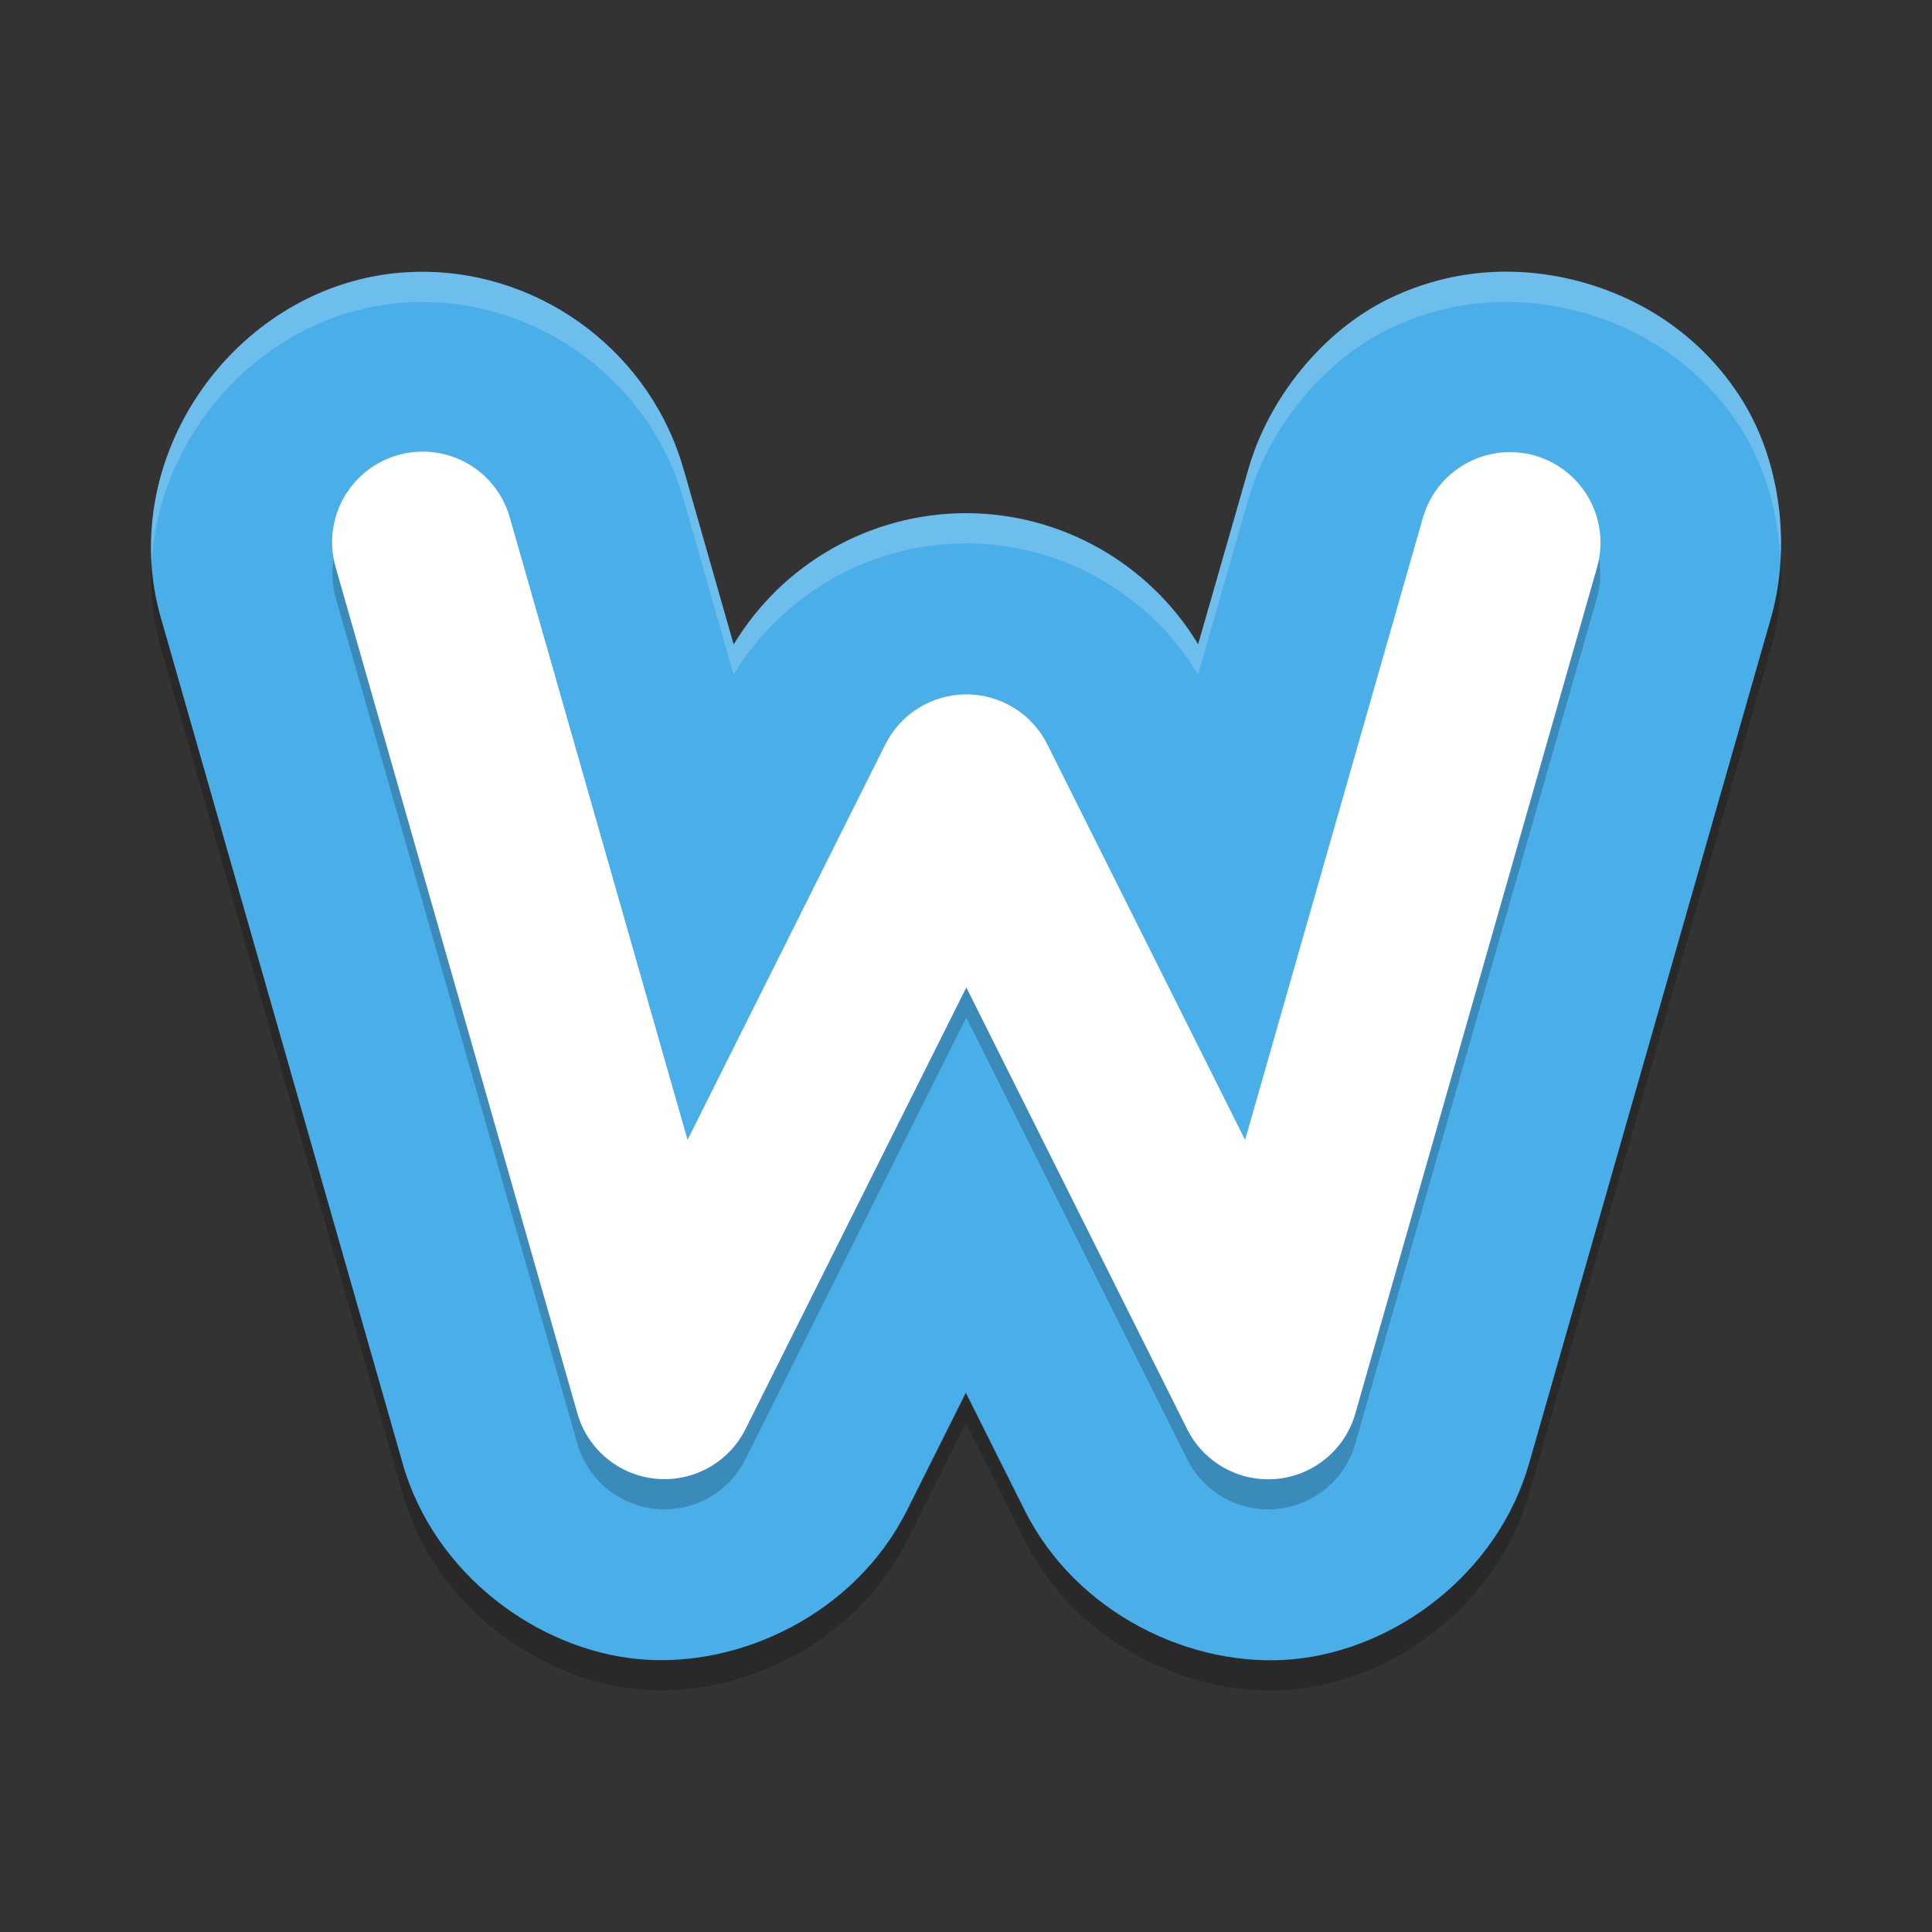
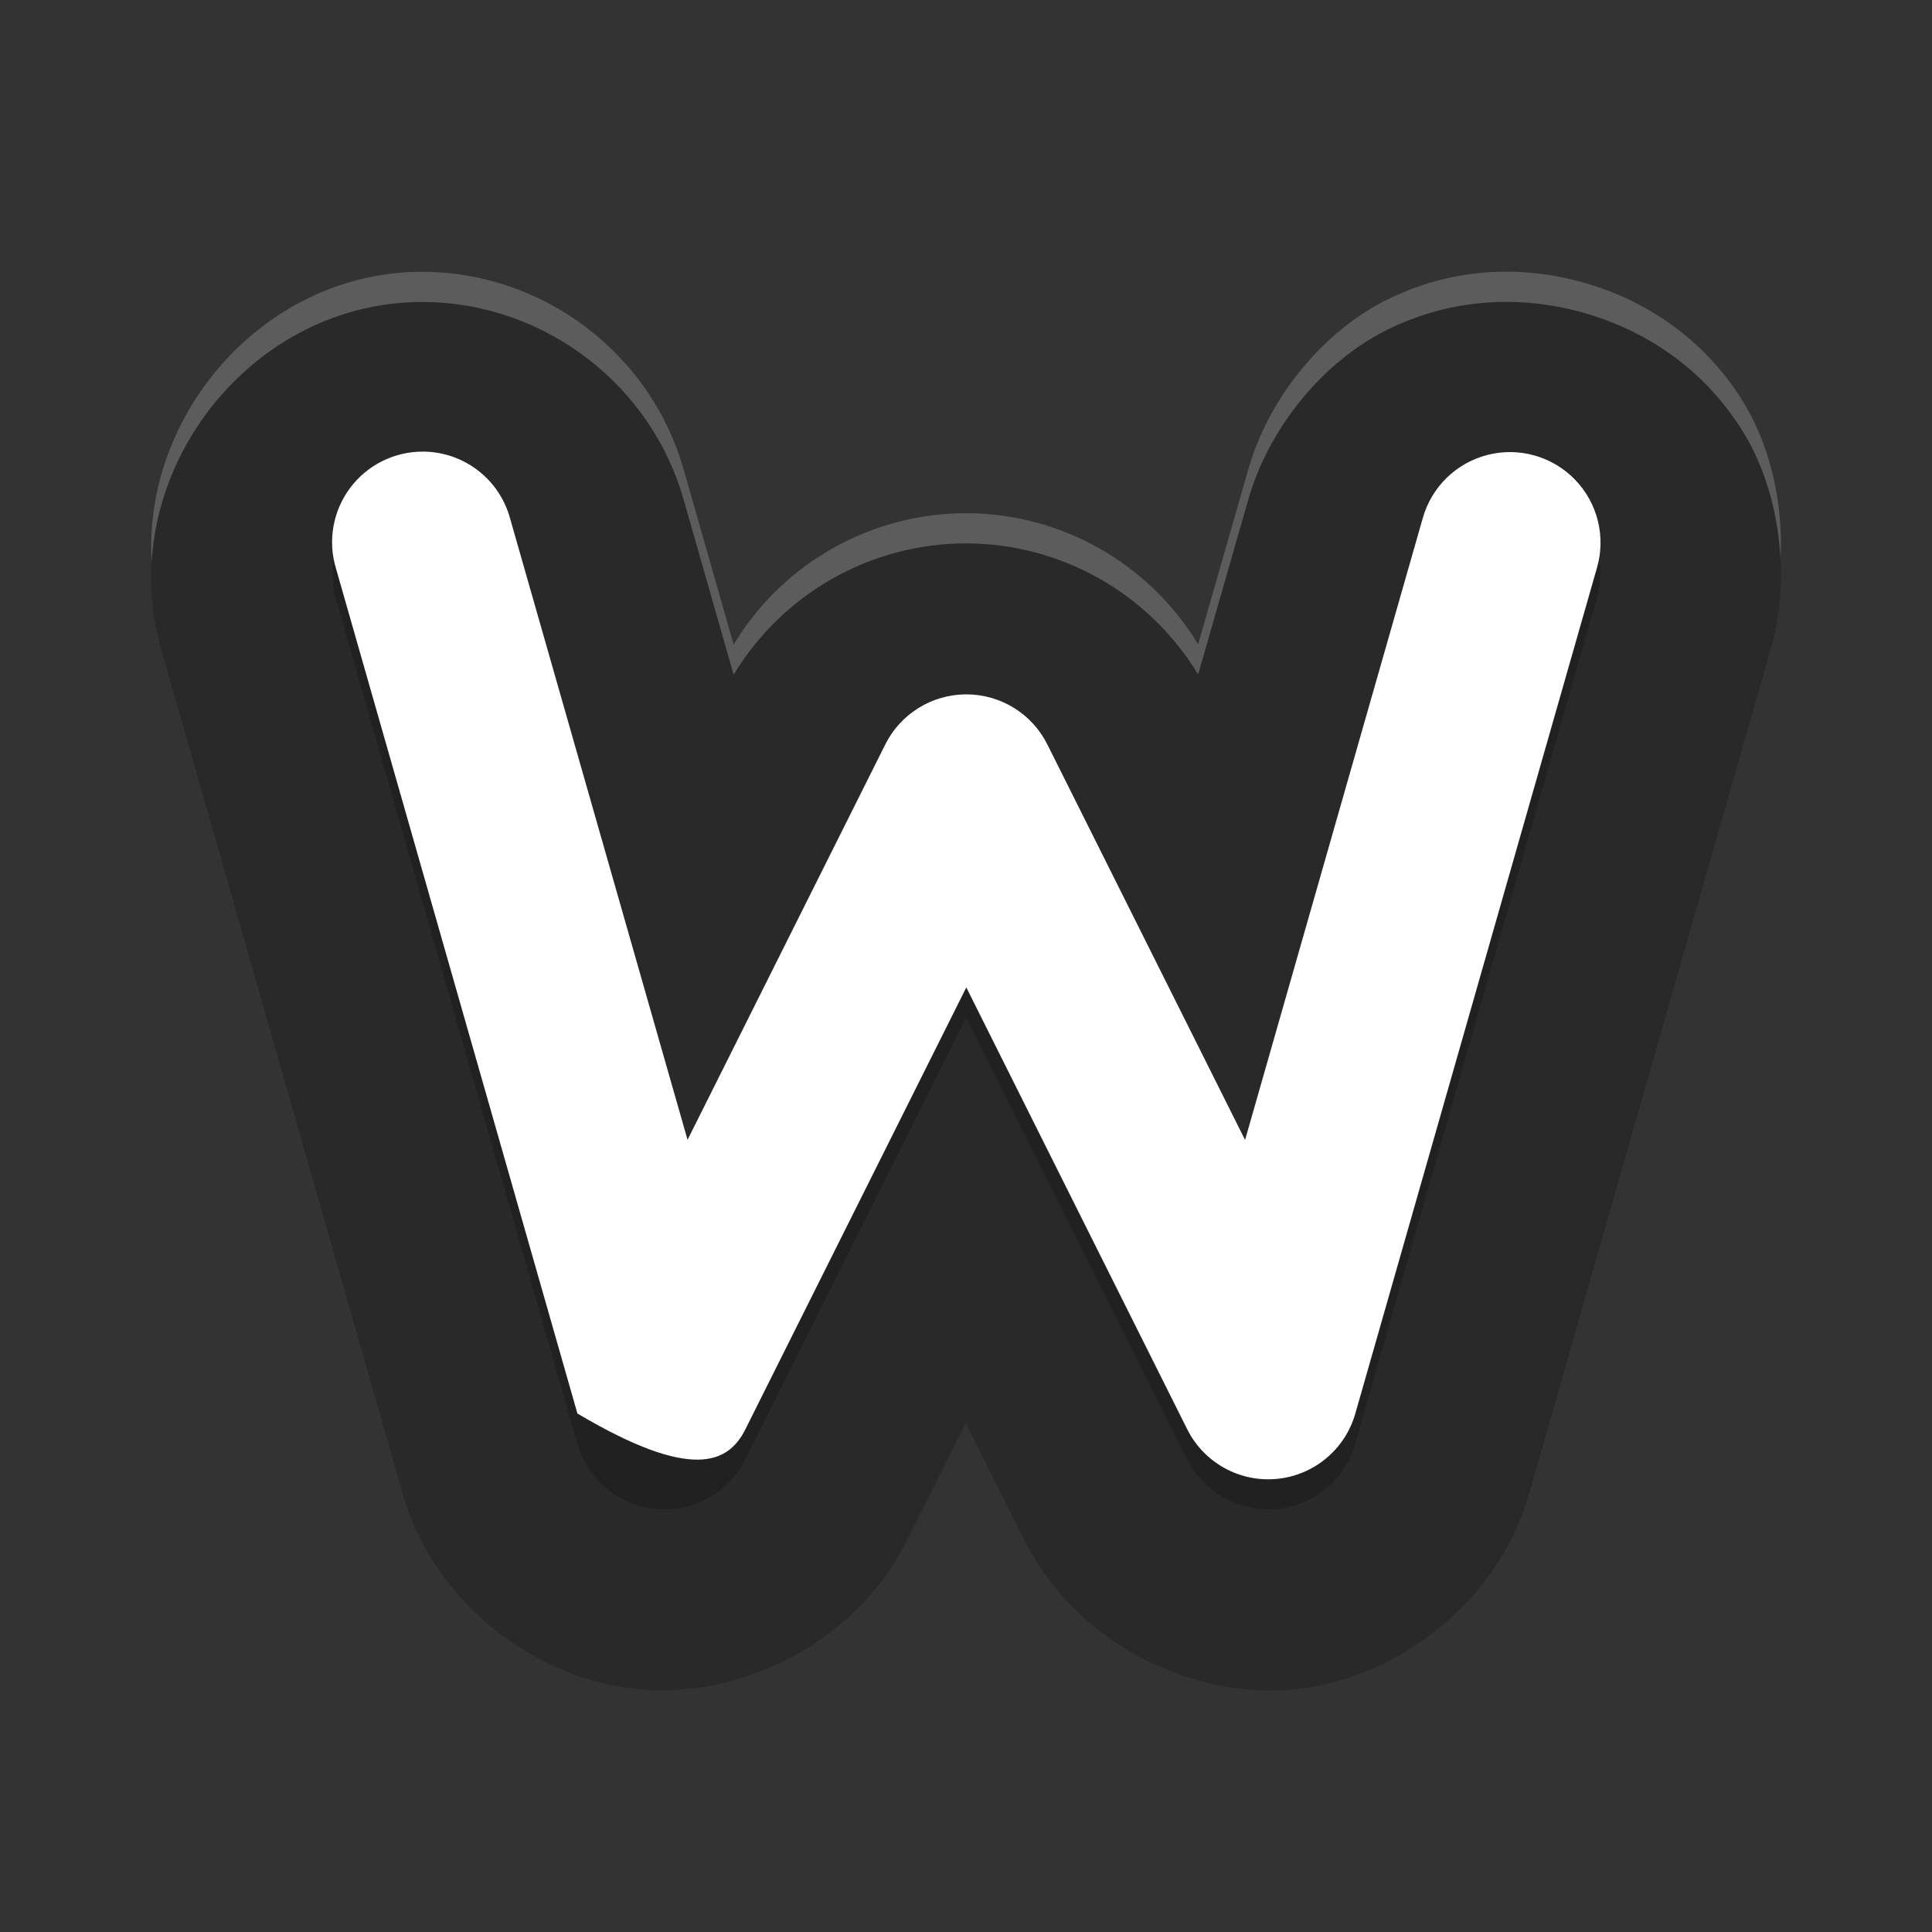
<svg xmlns="http://www.w3.org/2000/svg" xmlns:xlink="http://www.w3.org/1999/xlink" width="384pt" height="384pt" version="1.1" viewBox="0 0 384 384">
  <rect x="0" y="0" width="384" height="384" fill="#333333" stroke="none" />
  <defs>
    <filter id="alpha" width="100%" height="100%" x="0%" y="0%" filterUnits="objectBoundingBox">
      <feColorMatrix in="SourceGraphic" type="matrix" values="0 0 0 0 1 0 0 0 0 1 0 0 0 0 1 0 0 0 1 0" />
    </filter>
    <mask id="mask0">
      <g filter="url(#alpha)">
        <rect width="384" height="384" x="0" y="0" style="fill:rgb(0%,0%,0%);fill-opacity:0.2" />
      </g>
    </mask>
    <clipPath id="clip1">
      <rect width="384" height="384" x="0" y="0" />
    </clipPath>
    <g id="surface5" clip-path="url(#clip1)">
      <path style="fill:rgb(0%,0%,0%)" d="M 84.203 60.023 C 48.879 59.824 22.008 95.703 32.172 129.492 L 80.031 296.887 L 80.031 296.91 C 86.344 318.945 106.844 333.895 126.953 335.77 C 147.062 337.645 169.965 326.727 180.25 306.238 L 180.273 306.191 L 191.969 282.824 L 203.664 306.191 C 213.934 326.719 236.879 337.668 257.008 335.793 C 277.145 333.918 297.645 318.918 303.93 296.84 L 351.859 129.305 C 356.121 114.859 353.922 97.641 346.164 85.359 C 338.41 73.078 326.941 65.648 314.875 62.203 C 302.809 58.762 289.168 59.035 276.086 65.367 C 263.008 71.703 252.031 85.145 248.008 99.656 L 238.141 134.062 C 228.371 117.906 210.875 108.023 191.992 108 C 173.094 108.023 155.582 117.926 145.82 134.109 L 135.906 99.375 L 136.023 99.844 C 129.711 76.605 108.309 60.16 84.203 60.023 Z M 84.203 60.023" />
    </g>
    <mask id="mask1">
      <g filter="url(#alpha)">
        <rect width="384" height="384" x="0" y="0" style="fill:rgb(0%,0%,0%);fill-opacity:0.2" />
      </g>
    </mask>
    <clipPath id="clip2">
      <rect width="384" height="384" x="0" y="0" />
    </clipPath>
    <g id="surface8" clip-path="url(#clip2)">
      <path style="fill:none;stroke-width:6;stroke-linecap:round;stroke-linejoin:round;stroke:rgb(0%,0%,0%)" d="M 14.01 18.999 L 22.01 47 L 32.01 26.999 L 42.011 47 L 50.011 18.999" transform="matrix(6,0,0,6,0,0)" />
    </g>
    <mask id="mask2">
      <g filter="url(#alpha)">
        <rect width="384" height="384" x="0" y="0" style="fill:rgb(0%,0%,0%);fill-opacity:0.2" />
      </g>
    </mask>
    <clipPath id="clip3">
      <rect width="384" height="384" x="0" y="0" />
    </clipPath>
    <g id="surface11" clip-path="url(#clip3)">
      <path style="fill:rgb(100%,100%,100%)" d="M 300.75 54.012 C 292.656 53.809 284.258 55.406 276.082 59.367 C 263.004 65.703 252.027 79.145 248.004 93.656 L 238.137 128.062 C 228.367 111.906 210.871 102.023 191.988 102 C 173.09 102.023 155.578 111.926 145.816 128.109 L 135.902 93.375 L 136.02 93.844 C 129.707 70.605 108.305 54.156 84.199 54.023 C 52.922 53.844 28.32 81.953 30.141 111.855 C 31.688 84.305 55.031 59.855 84.199 60.023 C 108.305 60.156 129.707 76.605 136.02 99.844 L 135.902 99.375 L 145.816 134.109 C 155.578 117.926 173.09 108.023 191.988 108 C 210.871 108.023 228.367 117.906 238.137 134.062 L 248.004 99.656 C 252.027 85.145 263.004 71.703 276.082 65.367 C 289.16 59.031 302.805 58.758 314.871 62.203 C 326.938 65.648 338.406 73.078 346.16 85.359 C 350.801 92.711 353.414 101.836 353.883 111.07 C 354.48 99.863 351.809 88.305 346.16 79.359 C 338.406 67.078 326.938 59.648 314.871 56.203 C 310.348 54.91 305.605 54.133 300.75 54.012 Z M 300.75 54.012" />
    </g>
  </defs>
  <g>
    <use mask="url(#mask0)" xlink:href="#surface5" />
-     <path style="fill:rgb(29.02%,68.235%,90.98%)" d="M 84.203 54.02 C 48.879 53.82 22.008 89.699 32.172 123.488 L 80.031 290.883 L 80.031 290.906 C 86.344 312.941 106.844 327.891 126.953 329.766 C 147.062 331.641 169.965 320.723 180.25 300.234 L 180.273 300.188 L 191.969 276.82 L 203.664 300.188 C 213.934 320.715 236.879 331.664 257.008 329.789 C 277.145 327.914 297.645 312.914 303.93 290.836 L 351.859 123.301 C 356.121 108.855 353.922 91.637 346.164 79.355 C 338.41 67.074 326.941 59.645 314.875 56.199 C 302.809 52.758 289.168 53.031 276.086 59.363 C 263.008 65.699 252.031 79.141 248.008 93.652 L 238.141 128.059 C 228.371 111.902 210.875 102.02 191.992 101.996 C 173.094 102.02 155.582 111.922 145.82 128.105 L 135.906 93.371 L 136.023 93.84 C 129.711 70.602 108.309 54.156 84.203 54.02 Z M 84.203 54.02" />
    <use mask="url(#mask1)" xlink:href="#surface8" />
-     <path style="fill:rgb(100%,100%,100%)" d="M 84.109 89.762 C 78.398 89.73 73.012 92.406 69.59 96.98 C 66.172 101.551 65.121 107.473 66.766 112.941 L 114.766 280.945 C 116.805 288.074 123.012 293.227 130.398 293.914 C 137.785 294.605 144.84 290.691 148.164 284.062 L 192.062 196.262 L 235.961 284.062 C 239.281 290.711 246.344 294.637 253.738 293.945 C 261.137 293.254 267.352 288.09 269.383 280.945 L 317.383 112.941 C 319.211 106.738 317.57 100.035 313.086 95.375 C 308.602 90.715 301.965 88.82 295.695 90.406 C 289.43 91.992 284.492 96.82 282.766 103.051 L 247.469 226.57 L 208.164 147.957 C 205.113 141.859 198.883 138.008 192.062 138.008 C 185.242 138.008 179.012 141.859 175.961 147.957 L 136.656 226.547 L 101.383 103.051 C 99.266 95.242 92.199 89.809 84.109 89.762 Z M 84.109 89.762" />
+     <path style="fill:rgb(100%,100%,100%)" d="M 84.109 89.762 C 78.398 89.73 73.012 92.406 69.59 96.98 C 66.172 101.551 65.121 107.473 66.766 112.941 L 114.766 280.945 C 137.785 294.605 144.84 290.691 148.164 284.062 L 192.062 196.262 L 235.961 284.062 C 239.281 290.711 246.344 294.637 253.738 293.945 C 261.137 293.254 267.352 288.09 269.383 280.945 L 317.383 112.941 C 319.211 106.738 317.57 100.035 313.086 95.375 C 308.602 90.715 301.965 88.82 295.695 90.406 C 289.43 91.992 284.492 96.82 282.766 103.051 L 247.469 226.57 L 208.164 147.957 C 205.113 141.859 198.883 138.008 192.062 138.008 C 185.242 138.008 179.012 141.859 175.961 147.957 L 136.656 226.547 L 101.383 103.051 C 99.266 95.242 92.199 89.809 84.109 89.762 Z M 84.109 89.762" />
    <use mask="url(#mask2)" xlink:href="#surface11" />
  </g>
</svg>